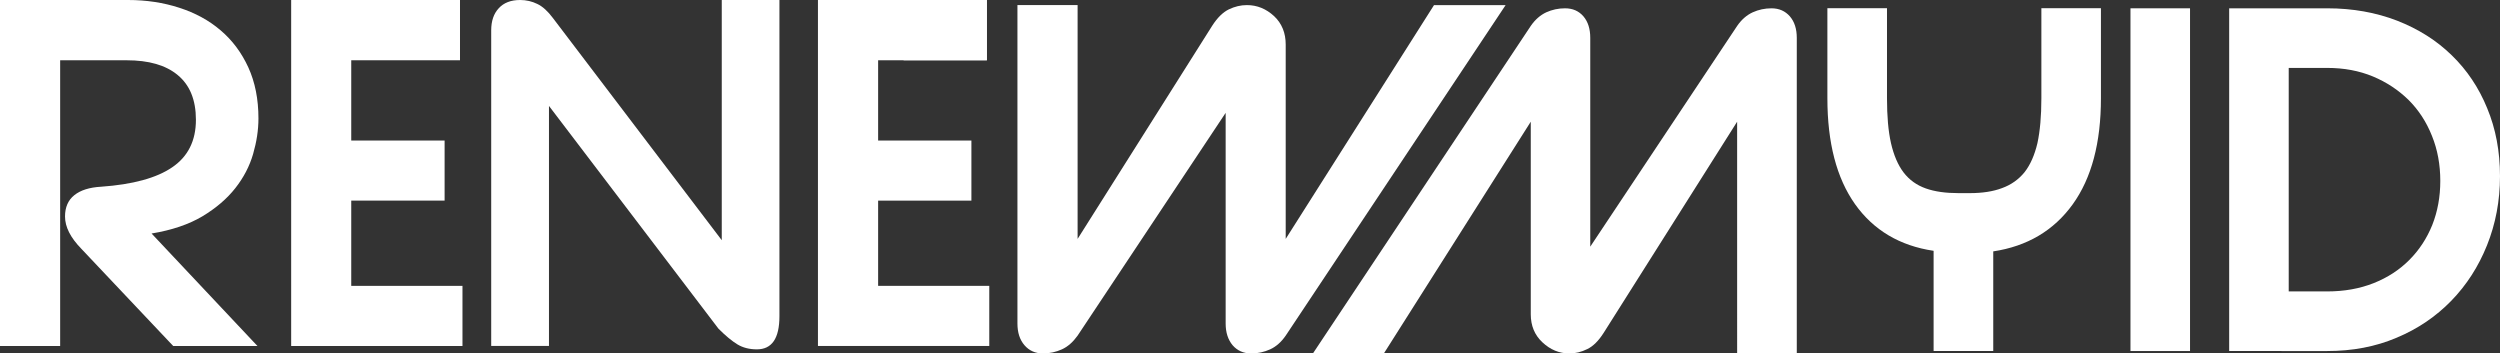
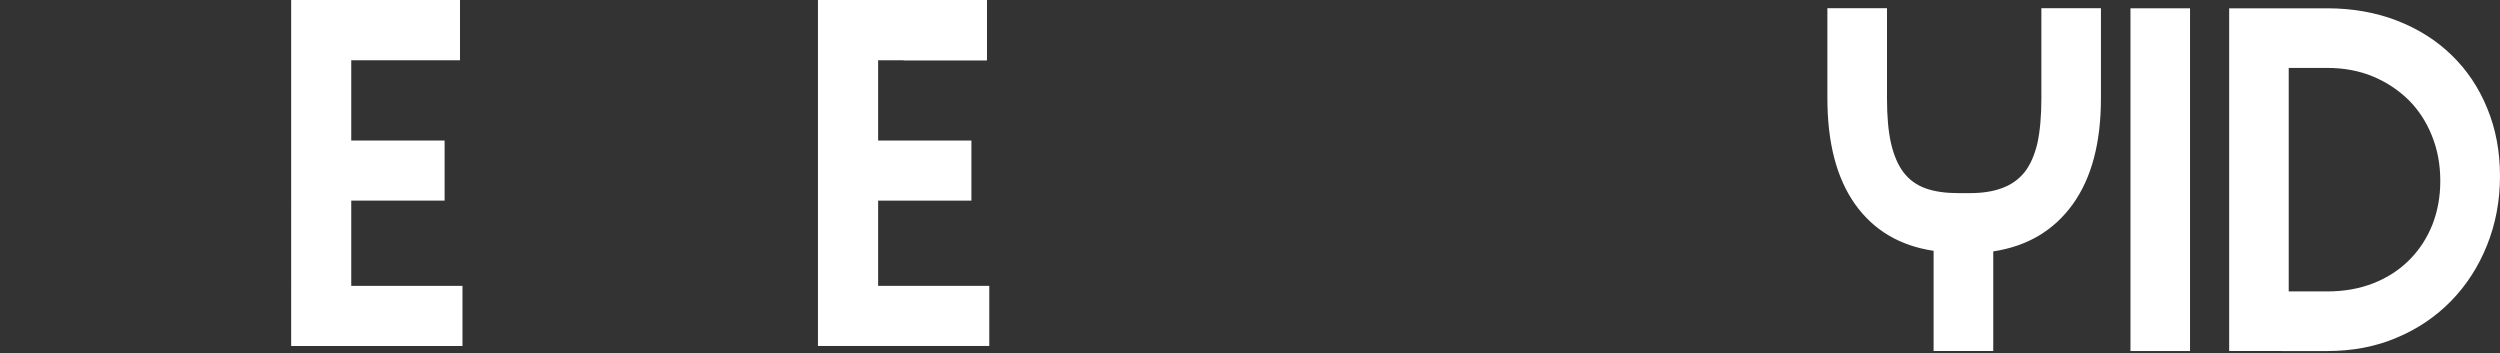
<svg xmlns="http://www.w3.org/2000/svg" version="1.1" id="Layer_2" x="0px" y="0px" width="278.017px" height="39.306px" viewBox="0 0 278.017 39.306" enable-background="new 0 0 278.017 39.306" xml:space="preserve">
  <rect x="0" y="0" width="278.017" height="39.306" fill="#333333" stroke="none" />
  <g>
    <g>
      <g>
-         <path fill="#FFFFFF" d="M28.627,38.474h-9.368L9.047,27.668c-1.222-1.256-1.816-2.44-1.816-3.591     c0-1.033,0.347-1.829,1.035-2.373c0.696-0.555,1.681-0.868,2.979-0.939c3.525-0.25,6.161-0.965,7.907-2.162     c1.753-1.191,2.635-2.948,2.635-5.282c0-2.208-0.679-3.861-2.017-4.966c-1.338-1.117-3.23-1.651-5.694-1.651H6.69v31.771H0V0     h14.234c2.036,0,3.933,0.289,5.7,0.861s3.302,1.398,4.599,2.512c1.31,1.109,2.333,2.489,3.081,4.118     c0.752,1.646,1.127,3.539,1.127,5.674c0,1.294-0.203,2.608-0.593,3.957c-0.396,1.366-1.051,2.619-1.979,3.801     c-0.925,1.174-2.146,2.224-3.671,3.14c-1.512,0.896-3.395,1.534-5.642,1.904L28.627,38.474z" />
        <path fill="#FFFFFF" d="M51.43,38.474h-19.05V0h18.775v6.703H39.061v8.926h10.382v6.682H39.061v9.478H51.43V38.474z" />
-         <path fill="#FFFFFF" d="M79.895,36.546L61.049,11.779v26.695h-6.424V3.373c0-1.035,0.279-1.86,0.842-2.459     C56.017,0.31,56.813,0,57.839,0c0.684,0,1.32,0.148,1.907,0.436c0.585,0.273,1.167,0.797,1.734,1.558l18.785,24.718V0h6.413     v35.164c0,2.455-0.827,3.686-2.506,3.686c-0.827,0-1.545-0.178-2.164-0.551C81.379,37.916,80.674,37.328,79.895,36.546z" />
        <path fill="#FFFFFF" d="M110.014,38.474H90.961V0h18.785v6.703H97.654v8.926h10.373v6.682H97.654v9.478h12.36V38.474z" />
      </g>
      <g>
-         <path fill="#FFFFFF" d="M142.979,37.324c-0.482,0.699-1.066,1.225-1.73,1.525c-0.654,0.297-1.356,0.457-2.114,0.457     c-0.851,0-1.537-0.314-2.058-0.91c-0.513-0.617-0.776-1.418-0.776-2.412V12.55l-16.464,24.774     c-0.5,0.699-1.079,1.225-1.745,1.525c-0.655,0.297-1.361,0.457-2.114,0.457c-0.846,0-1.53-0.314-2.046-0.91     c-0.532-0.617-0.786-1.418-0.786-2.412V0.567h6.691v26L134.81,2.855c0.569-0.883,1.182-1.491,1.847-1.815     c0.658-0.315,1.325-0.473,2.003-0.473c1.147,0,2.147,0.415,3.03,1.228c0.863,0.816,1.289,1.87,1.289,3.155v21.617l16.494-26     h7.963L142.979,37.324z" />
-       </g>
-       <path fill="#FFFFFF" d="M170.231,2.884c0.49-0.711,1.074-1.212,1.725-1.516c0.648-0.292,1.346-0.444,2.078-0.444    c0.867,0,1.539,0.3,2.055,0.895c0.512,0.604,0.758,1.396,0.758,2.39v23.221l16.334-24.545c0.49-0.711,1.072-1.212,1.734-1.516    c0.643-0.292,1.344-0.444,2.088-0.444c0.844,0,1.52,0.3,2.043,0.895c0.516,0.604,0.768,1.396,0.768,2.39v35.098h-6.633V13.534    l-14.84,23.477c-0.57,0.896-1.178,1.502-1.826,1.809c-0.66,0.33-1.32,0.486-1.996,0.486c-1.125,0-2.121-0.422-2.992-1.238    c-0.869-0.811-1.295-1.848-1.295-3.121V13.534l-16.338,25.772h-7.889L170.231,2.884z" />
+         </g>
      <path fill="#FFFFFF" d="M233.638,0.914v10.019c0,4.939-1.039,8.878-3.141,11.794c-2.105,2.909-5.049,4.66-8.834,5.228v11.081    h-6.633V27.891c-3.773-0.557-6.691-2.305-8.738-5.187c-2.053-2.899-3.074-6.832-3.074-11.771V0.914h6.629v10.019    c0,1.981,0.139,3.633,0.443,4.983c0.309,1.34,0.768,2.429,1.404,3.264c0.641,0.834,1.457,1.415,2.459,1.771    c1.023,0.363,2.227,0.526,3.65,0.526h1.26c1.379,0,2.584-0.182,3.574-0.558c1.016-0.366,1.848-0.96,2.506-1.768    c0.641-0.818,1.117-1.896,1.434-3.235c0.289-1.351,0.438-3.002,0.438-4.983V0.914H233.638z" />
-       <path fill="#FFFFFF" d="M236.923,39.037V0.924h6.623v38.113H236.923z" />
+       <path fill="#FFFFFF" d="M236.923,39.037V0.924h6.623v38.113H236.923" />
      <path fill="#FFFFFF" d="M247.899,39.037V0.924h10.906c2.844,0,5.424,0.47,7.77,1.375c2.359,0.92,4.393,2.203,6.078,3.851    c1.697,1.644,3.01,3.606,3.939,5.886c0.947,2.276,1.424,4.799,1.424,7.552c0,2.76-0.494,5.324-1.443,7.688    c-0.949,2.365-2.27,4.418-3.975,6.174c-1.697,1.742-3.713,3.119-6.072,4.105c-2.348,1.002-4.928,1.482-7.721,1.482H247.899z     M254.521,7.553v24.855h4.285c1.883,0,3.604-0.305,5.156-0.92c1.551-0.614,2.865-1.472,3.969-2.577    c1.094-1.096,1.947-2.39,2.553-3.889c0.596-1.512,0.893-3.135,0.893-4.899c0-1.805-0.305-3.477-0.928-5.014    c-0.611-1.541-1.475-2.87-2.59-3.983c-1.127-1.104-2.441-1.982-3.975-2.623c-1.535-0.637-3.23-0.95-5.078-0.95H254.521z" />
    </g>
    <g>
      <path fill="#FFFFFF" d="M96.256,2.824l-0.182,0.578l-0.091-0.061l0.153-0.518H96.256z" />
    </g>
    <rect x="100.487" fill="#FFFFFF" width="9.259" height="6.703" />
  </g>
</svg>